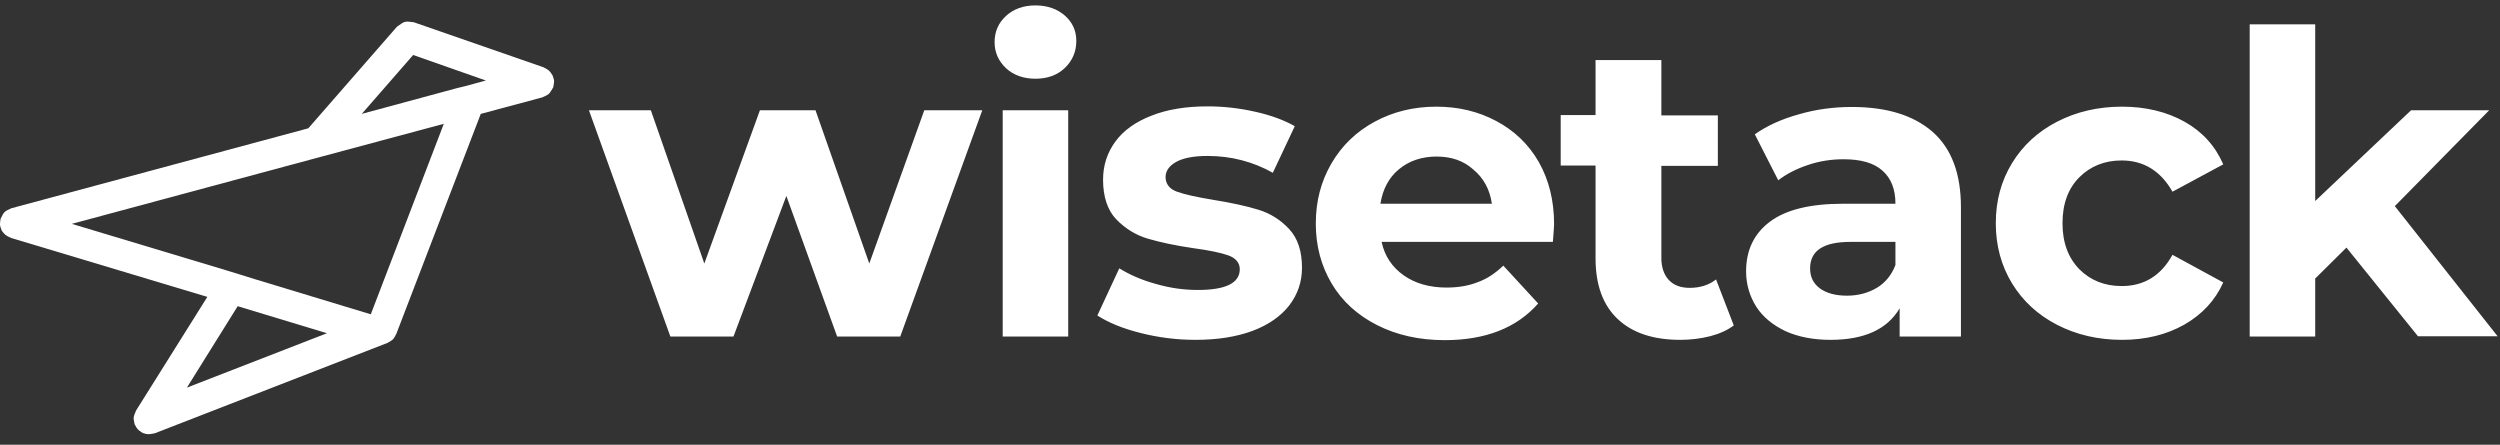
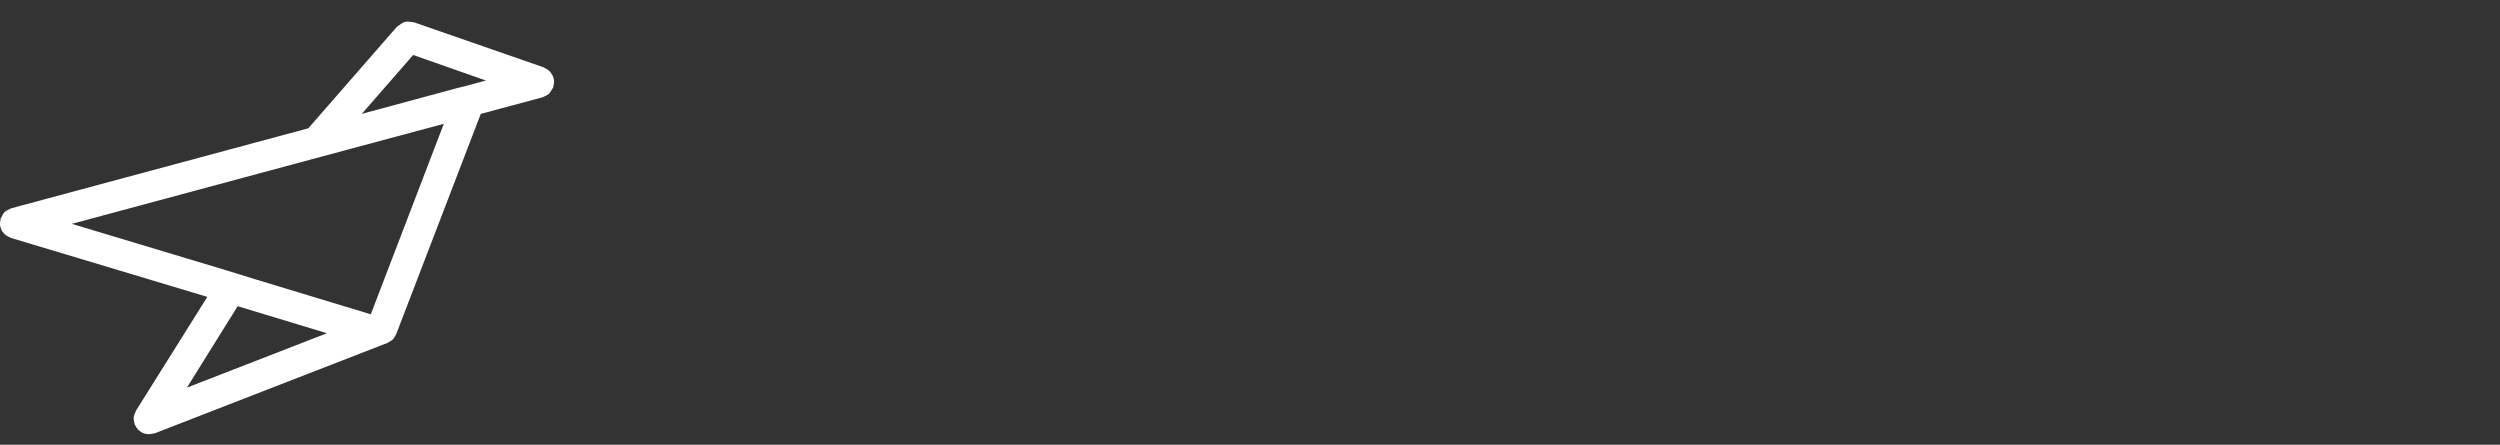
<svg xmlns="http://www.w3.org/2000/svg" id="Layer_1" x="0px" y="0px" viewBox="0 0 832 148" style="enable-background:new 0 0 832 148;" xml:space="preserve">
  <rect x="0" y="0" width="832" height="148" fill="#333333" stroke="none" />
  <style>	.st0{fill-rule:evenodd;clip-rule:evenodd;fill:#FFFFFF;}</style>
  <g id="Logo_Lockup">
-     <path id="wisetack" class="st0" d="M334.8,22.7c2.5,2.3,5.8,3.5,9.8,3.5c4,0,7.3-1.2,9.8-3.6c2.5-2.4,3.8-5.4,3.8-9   c0-3.4-1.3-6.2-3.8-8.4c-2.5-2.2-5.8-3.4-9.8-3.4c-4,0-7.3,1.2-9.8,3.5c-2.5,2.3-3.8,5.2-3.8,8.7C331,17.5,332.3,20.3,334.8,22.7z    M326.9,36.7L299.6,112h-21l-16.9-46.8L244.1,112h-21L196,36.7h20.6l17.8,51l18.5-51h18.5l17.9,51l18.3-51H326.9z M333.7,112V36.7   h21.8V112H333.7z M397.8,113.1c-6.3,0-12.4-0.8-18.3-2.3c-6-1.5-10.7-3.5-14.3-5.8l7.3-15.7c3.4,2.1,7.4,3.9,12.2,5.2   c4.8,1.4,9.4,2,14,2c9.2,0,13.9-2.3,13.9-6.9c0-2.1-1.3-3.7-3.8-4.6c-2.5-0.9-6.4-1.7-11.6-2.4c-6.2-0.9-11.2-2-15.3-3.2   c-4-1.2-7.5-3.4-10.4-6.4s-4.4-7.5-4.4-13.2c0-4.8,1.4-9,4.1-12.7s6.8-6.6,12-8.6c5.3-2.1,11.5-3.1,18.7-3.1   c5.3,0,10.6,0.6,15.9,1.8c5.3,1.2,9.6,2.8,13.1,4.8l-7.3,15.5c-6.6-3.7-13.9-5.6-21.7-5.6c-4.7,0-8.2,0.7-10.5,2   c-2.3,1.3-3.5,3-3.5,5c0,2.3,1.3,4,3.8,4.9c2.5,0.9,6.5,1.8,12,2.7c6.2,1,11.2,2.1,15.1,3.3c3.9,1.2,7.3,3.3,10.2,6.4   c2.9,3.1,4.3,7.4,4.3,12.9c0,4.7-1.4,8.8-4.2,12.5c-2.8,3.6-6.9,6.5-12.2,8.5C411.5,112.1,405.2,113.1,397.8,113.1z M516.8,80.5   c0.3-3.6,0.4-5.6,0.4-5.9c0-7.8-1.7-14.7-5.1-20.7C508.7,48,504,43.5,498,40.3c-6-3.2-12.6-4.8-20-4.8c-7.6,0-14.4,1.7-20.5,5   c-6.1,3.3-10.9,7.9-14.4,13.9s-5.2,12.6-5.2,20c0,7.5,1.8,14.1,5.3,20c3.5,5.9,8.6,10.5,15.1,13.8c6.5,3.3,14,5,22.5,5   c13.6,0,24-4.1,31.1-12.2l-11.6-12.6c-2.6,2.5-5.4,4.4-8.5,5.5c-3,1.2-6.5,1.8-10.4,1.8c-5.7,0-10.5-1.4-14.3-4.1   c-3.8-2.7-6.3-6.4-7.3-11.1H516.8z M478.1,52.1c-4.9,0-9.1,1.4-12.5,4.2c-3.4,2.8-5.4,6.6-6.2,11.5h37.1c-0.7-4.8-2.8-8.6-6.2-11.4   C487.1,53.5,483,52.1,478.1,52.1z M569.1,111.9c3.1-0.8,5.8-2,7.9-3.6L571.1,93c-2.4,1.9-5.4,2.8-8.8,2.8c-3,0-5.3-0.9-6.9-2.6   c-1.6-1.7-2.5-4.2-2.5-7.3V55.2h18.8V38.4h-18.8V20H531v18.3h-11.6v16.8H531v30.9c0,8.9,2.5,15.6,7.4,20.2   c4.9,4.6,11.8,6.9,20.8,6.9C562.6,113.1,565.9,112.7,569.1,111.9z M616.3,35.6c11.7,0,20.6,2.8,26.9,8.3c6.3,5.6,9.4,13.9,9.4,25.1   v43h-20.4v-9.4c-4.1,7-11.8,10.5-23,10.5c-5.8,0-10.8-1-15-2.9c-4.2-2-7.5-4.7-9.7-8.1c-2.2-3.5-3.4-7.4-3.4-11.8   c0-7,2.6-12.5,7.9-16.5c5.3-4,13.4-6,24.4-6h17.4c0-4.8-1.4-8.4-4.3-11c-2.9-2.6-7.2-3.8-13-3.8c-4,0-8,0.6-11.8,1.9   c-3.9,1.3-7.2,3-9.9,5.1l-7.8-15.3c4.1-2.9,9-5.1,14.8-6.7C604.3,36.4,610.2,35.6,616.3,35.6z M624.6,95.8   c-2.9,1.7-6.2,2.6-9.9,2.6c-3.8,0-6.8-0.8-9-2.4c-2.2-1.6-3.3-3.8-3.3-6.7c0-5.9,4.5-8.8,13.4-8.8h15v7.7   C629.5,91.6,627.4,94.1,624.6,95.8z M706.2,113.1c-8,0-15.2-1.7-21.6-5c-6.4-3.3-11.4-7.9-15-13.8c-3.6-5.9-5.4-12.6-5.4-20   c0-7.5,1.8-14.1,5.4-20c3.6-5.9,8.6-10.5,15-13.8c6.4-3.3,13.6-5,21.6-5c7.9,0,14.9,1.7,20.8,5c5.9,3.3,10.2,8,12.9,14.2L723,63.8   c-3.9-6.9-9.6-10.4-16.9-10.4c-5.7,0-10.4,1.9-14.1,5.6c-3.7,3.7-5.6,8.8-5.6,15.3c0,6.4,1.9,11.5,5.6,15.3   c3.7,3.7,8.4,5.6,14.1,5.6c7.5,0,13.1-3.5,16.9-10.4l16.9,9.2c-2.7,6-7,10.6-12.9,14C721,111.4,714.1,113.1,706.2,113.1z    M770.4,92.8l10.5-10.4l23.8,29.5h26.5L797,68.6l31.4-31.9h-26l-31.9,30.2V8.1h-21.8V112h21.8V92.8z" />
    <path id="logo_lockup" class="st0" d="M3.7,79.2l65.3,19.6l-23.7,37.8c-0.5,1.1-0.7,1.7-0.8,2.2c-0.1,0.6,0.1,1.2,0.3,2.4   c1,1.8,1,1.8,2.7,2.9c0.9,0.3,1.4,0.4,1.9,0.4c0.5,0,1-0.1,2.1-0.3l77.5-30.1c1.9-1.1,1.9-1.1,2.9-3L160,37.9l20.5-5.5   c1.2-0.5,1.7-0.8,2.2-1.2c0.4-0.4,0.7-1,1.4-2.1c0.2-1,0.3-1.6,0.3-2.1c0-0.5-0.2-1-0.5-1.9v0v0c-0.5-0.8-0.8-1.2-1.2-1.6   c-0.4-0.3-0.8-0.6-1.8-1.1L137.7,7.4c-1.5-0.2-2.3-0.3-3-0.1c-0.7,0.2-1.3,0.7-2.6,1.6l-29.5,33.8L3.8,69.3   c-2.4,1.1-2.4,1.1-3.6,3.5C0,73.8,0,74.4,0,74.9c0.1,0.5,0.2,0.9,0.6,1.9C1.8,78.3,1.8,78.3,3.7,79.2z M75.1,89.9L23.9,74.5   l83.2-22.4l0,0l40.6-10.9l-24.3,63.4L84.8,92.9l0,0l-4.5-1.4L75.1,89.9L75.1,89.9z M79.1,101.9L62.2,129l46.6-18.1L79.1,101.9z    M152.2,29.3l-31.8,8.6l17.1-19.6l24.2,8.5l-7,1.9L152.2,29.3L152.2,29.3z" />
  </g>
</svg>